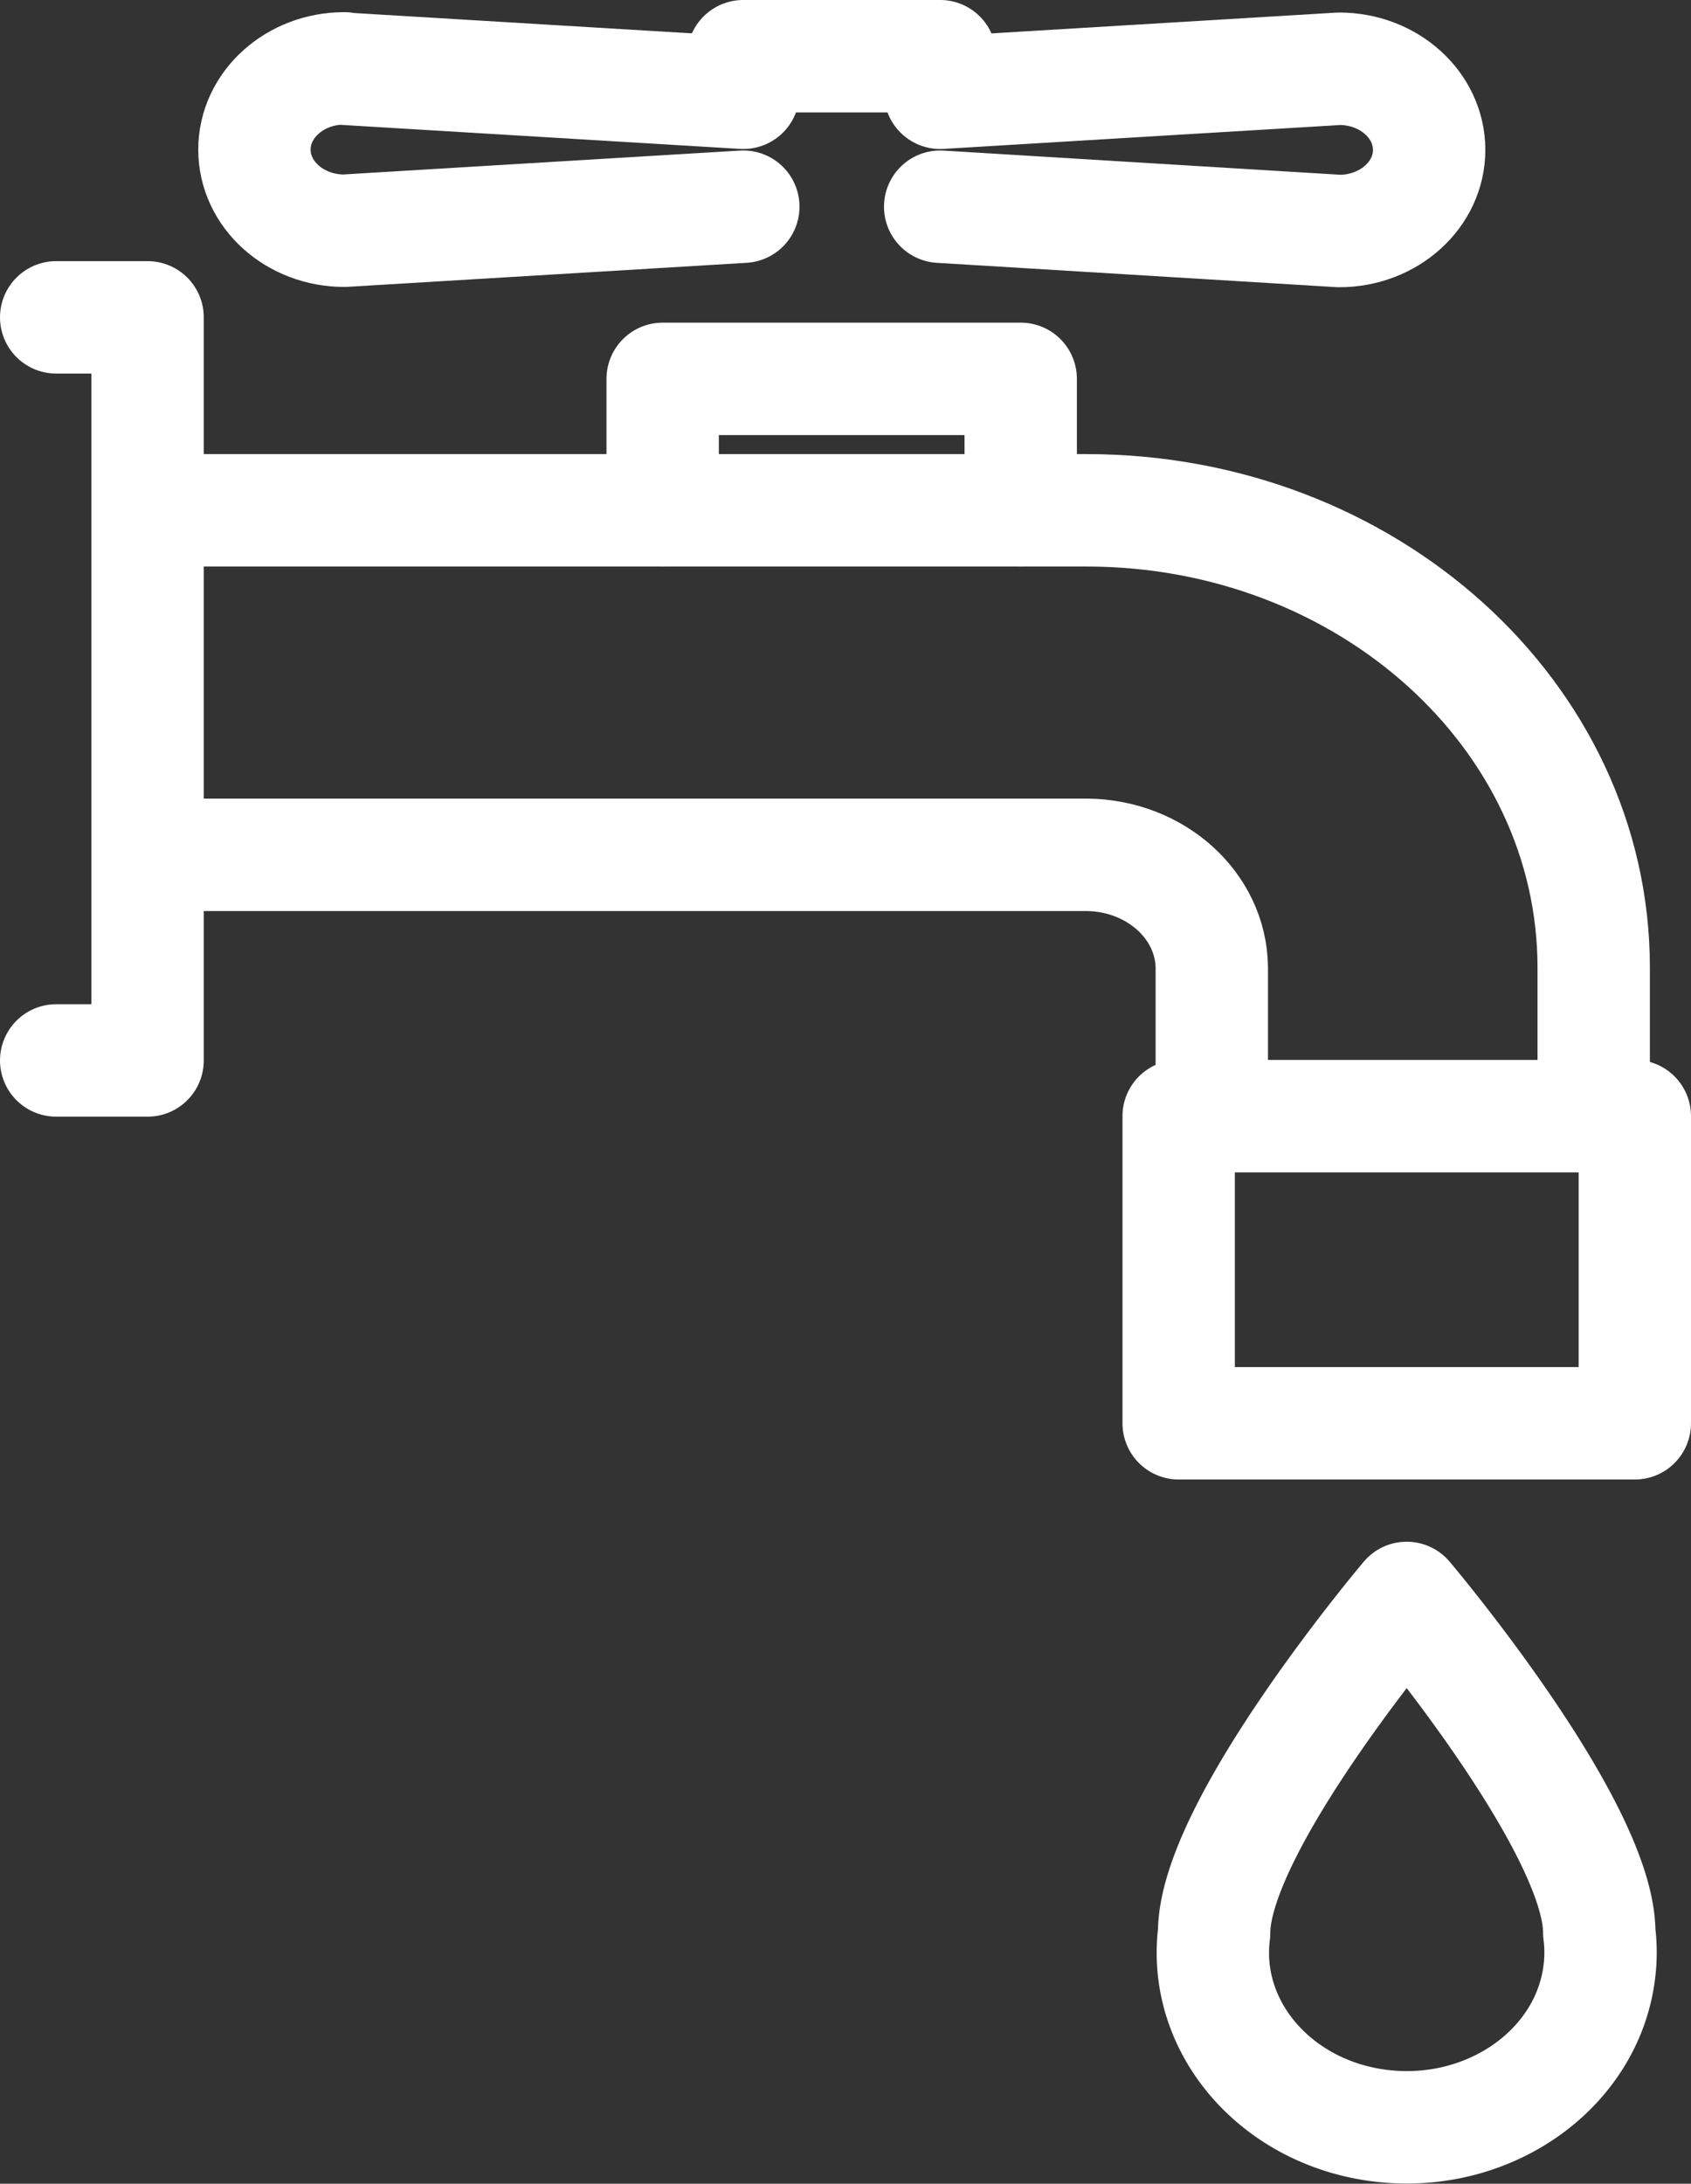
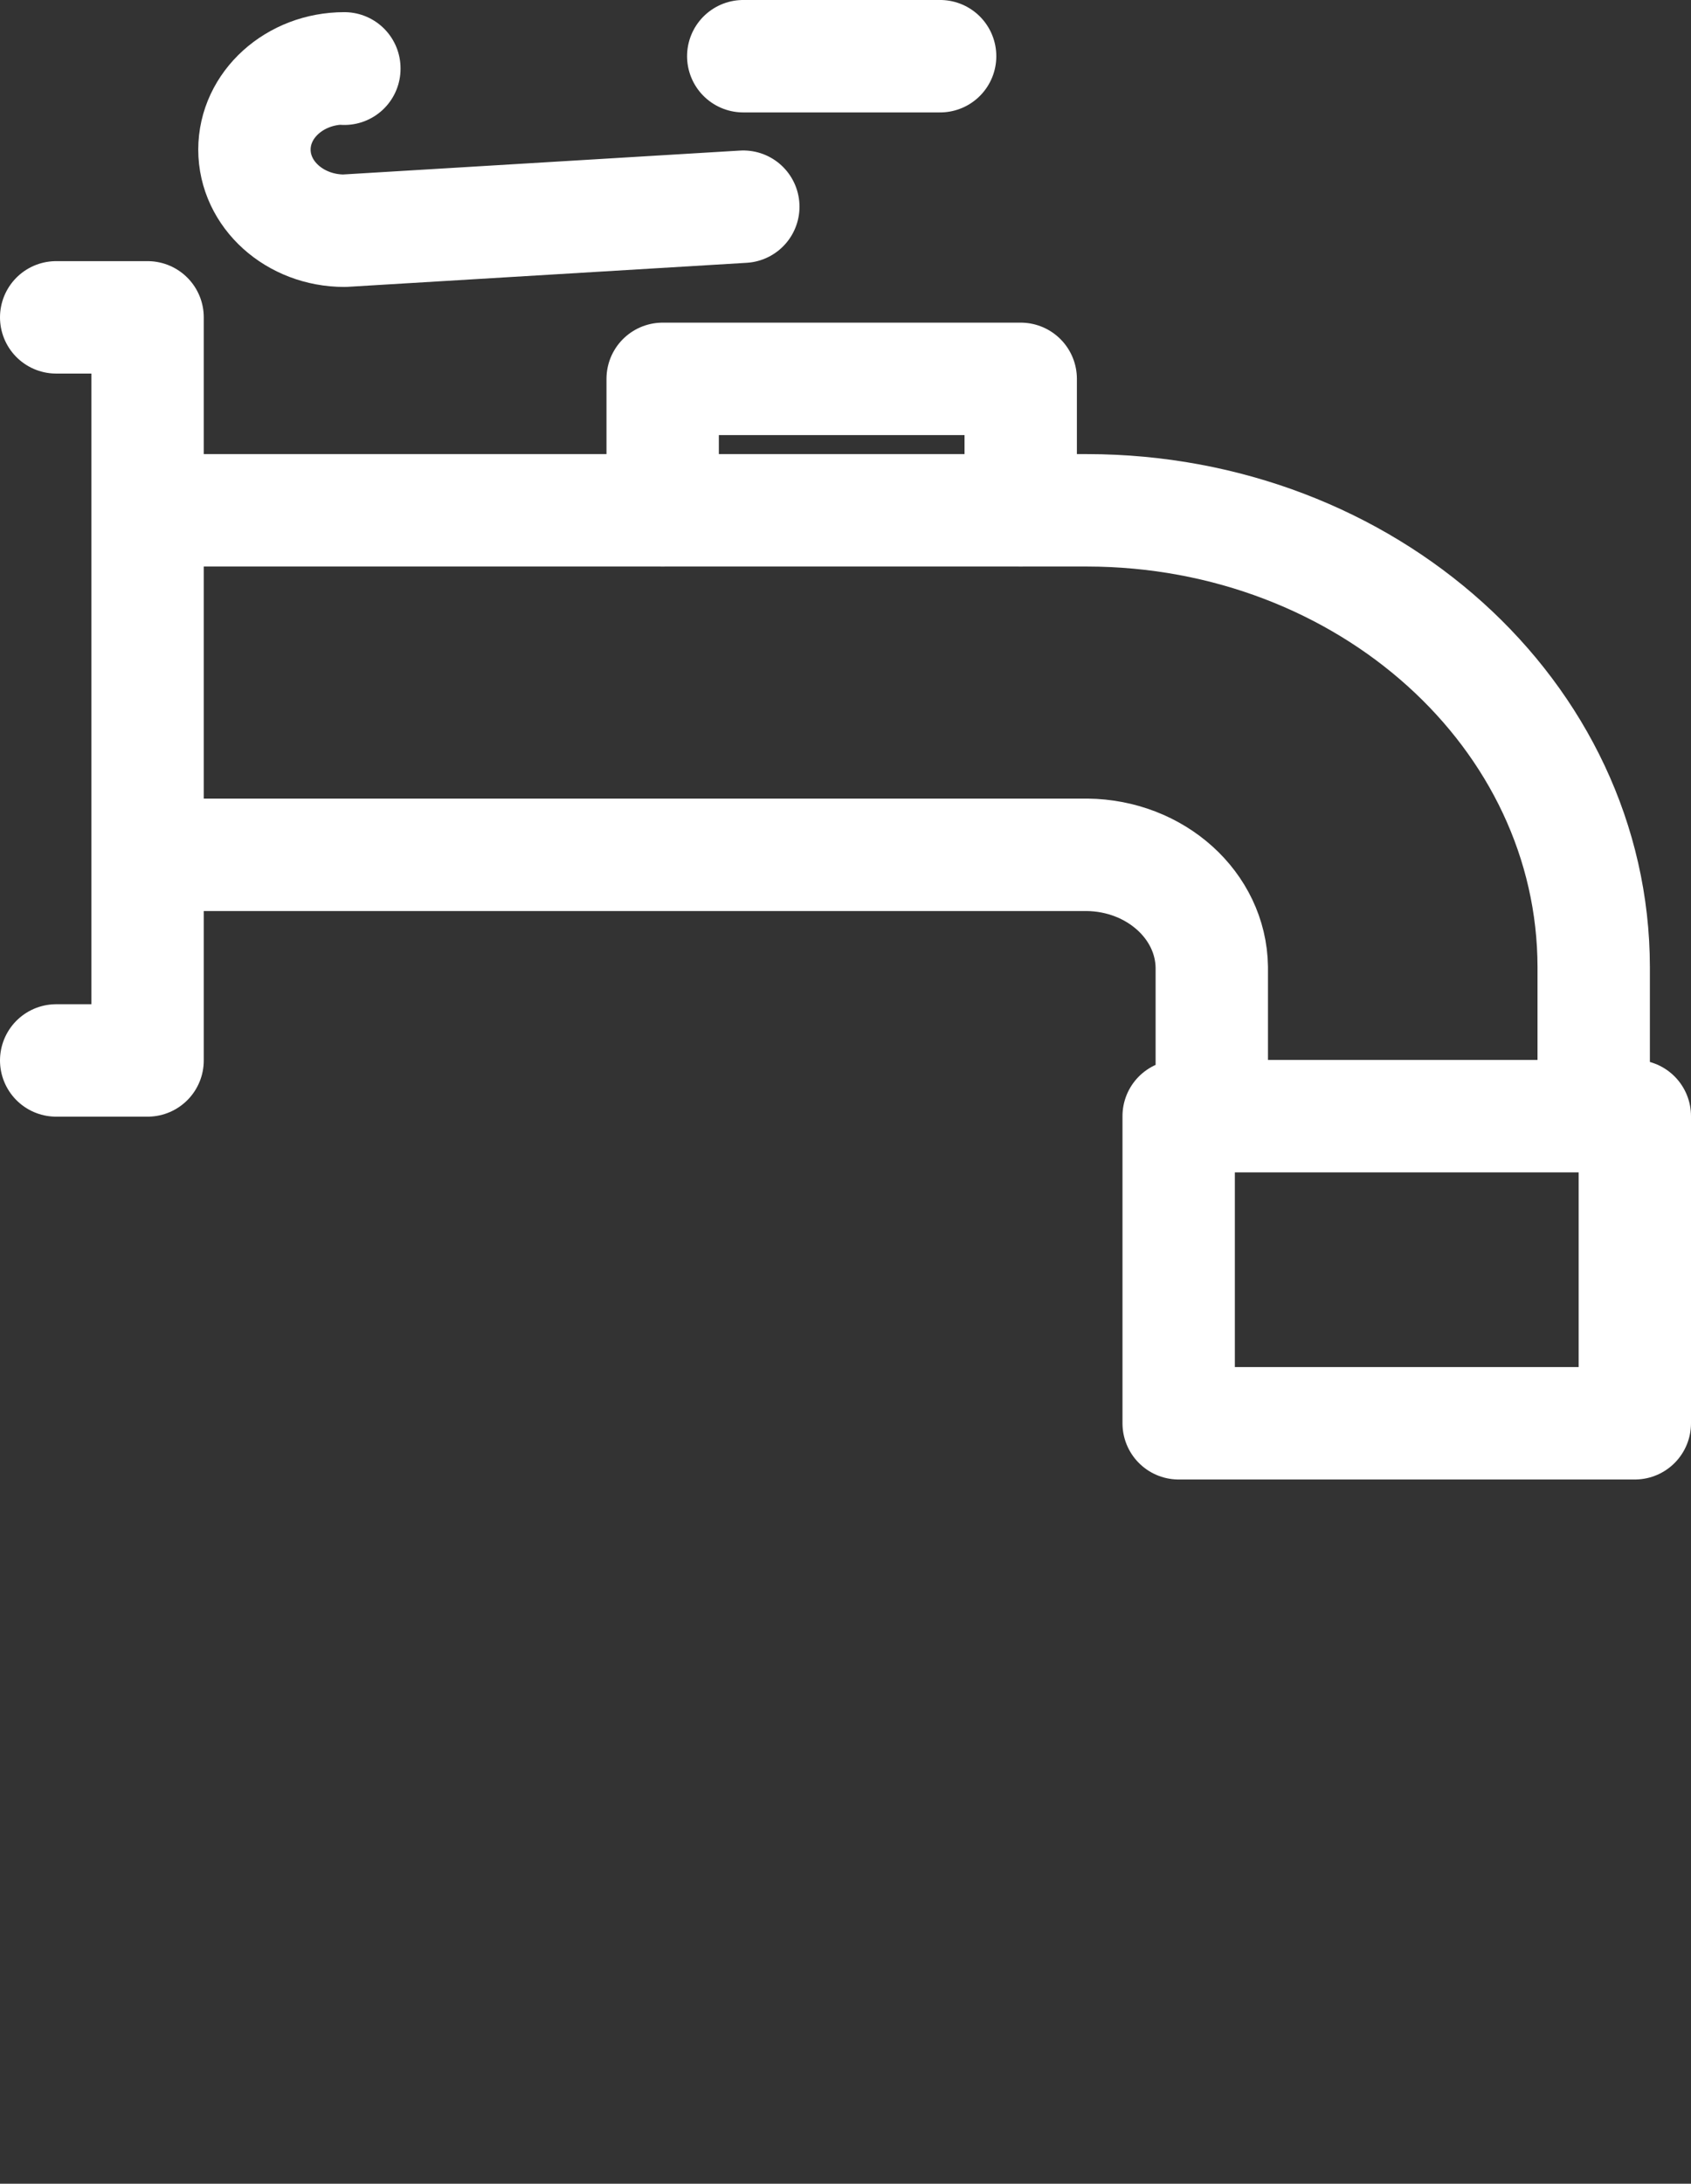
<svg xmlns="http://www.w3.org/2000/svg" width="123.551" height="159.459" viewBox="0 0 123.551 159.459">
  <rect x="0" y="0" width="123.551" height="159.459" fill="#333333" stroke="none" />
  <g id="Groupe_14999" data-name="Groupe 14999" transform="translate(-1178.895 -289.896)">
    <g id="Groupe_14999-2" data-name="Groupe 14999" transform="translate(602.332 -209.6)">
      <rect id="Rectangle_2" data-name="Rectangle 2" width="33.328" height="22.428" transform="translate(662.681 580.999)" fill="none" stroke="#fff" stroke-linecap="round" stroke-linejoin="round" stroke-width="8.21" />
      <path id="Tracé_305" data-name="Tracé 305" d="M659.352,552.3V541.841c-.061-4.509-4.108-8.155-9.113-8.209h-68.58m0-25.156h68.58c20.437.02,37,14.948,37.017,33.365V552.3" transform="translate(5.749 28.284)" fill="none" stroke="#fff" stroke-linecap="round" stroke-linejoin="round" stroke-width="8.21" />
      <path id="Tracé_306" data-name="Tracé 306" d="M580.668,560.662h6.678V506.4h-6.678" transform="translate(0 16.27)" fill="none" stroke="#fff" stroke-linecap="round" stroke-linejoin="round" stroke-width="8.21" />
      <path id="Rectangle_3" data-name="Rectangle 3" d="M587.184,516.668v-9.6h26.16v9.6" transform="translate(37.796 20.093)" fill="none" stroke="#fff" stroke-linecap="round" stroke-linejoin="round" stroke-width="8.21" />
-       <path id="Tracé_307" data-name="Tracé 307" d="M590.165,505.49l29.156-1.755c3.625,0,6.57,2.652,6.57,5.924s-2.945,5.924-6.57,5.924h0l-29.156-1.775" transform="translate(55.091 0.782)" fill="none" stroke="#fff" stroke-linecap="round" stroke-linejoin="round" stroke-width="8.21" />
-       <path id="Tracé_308" data-name="Tracé 308" d="M618.516,513.83l-29.149,1.755c-3.625,0-6.57-2.652-6.57-5.924s2.945-5.931,6.57-5.931v.027l29.149,1.755" transform="translate(12.356 0.759)" fill="none" stroke="#fff" stroke-linecap="round" stroke-linejoin="round" stroke-width="8.21" />
+       <path id="Tracé_308" data-name="Tracé 308" d="M618.516,513.83l-29.149,1.755c-3.625,0-6.57-2.652-6.57-5.924s2.945-5.931,6.57-5.931v.027" transform="translate(12.356 0.759)" fill="none" stroke="#fff" stroke-linecap="round" stroke-linejoin="round" stroke-width="8.21" />
      <line id="Ligne_5" data-name="Ligne 5" x1="14.384" transform="translate(630.868 503.6)" fill="none" stroke="#fff" stroke-linecap="round" stroke-linejoin="round" stroke-width="8.21" />
-       <path id="Tracé_309" data-name="Tracé 309" d="M607.257,520.154s-14.071,16.622-14.071,24.456c-.884,7.005,4.706,13.33,12.48,14.118s14.785-4.243,15.662-11.249a11.269,11.269,0,0,0,0-2.87C621.328,536.776,607.257,520.154,607.257,520.154Z" transform="translate(72.085 96.027)" fill="none" stroke="#fff" stroke-linecap="round" stroke-linejoin="round" stroke-width="8.21" />
    </g>
  </g>
</svg>